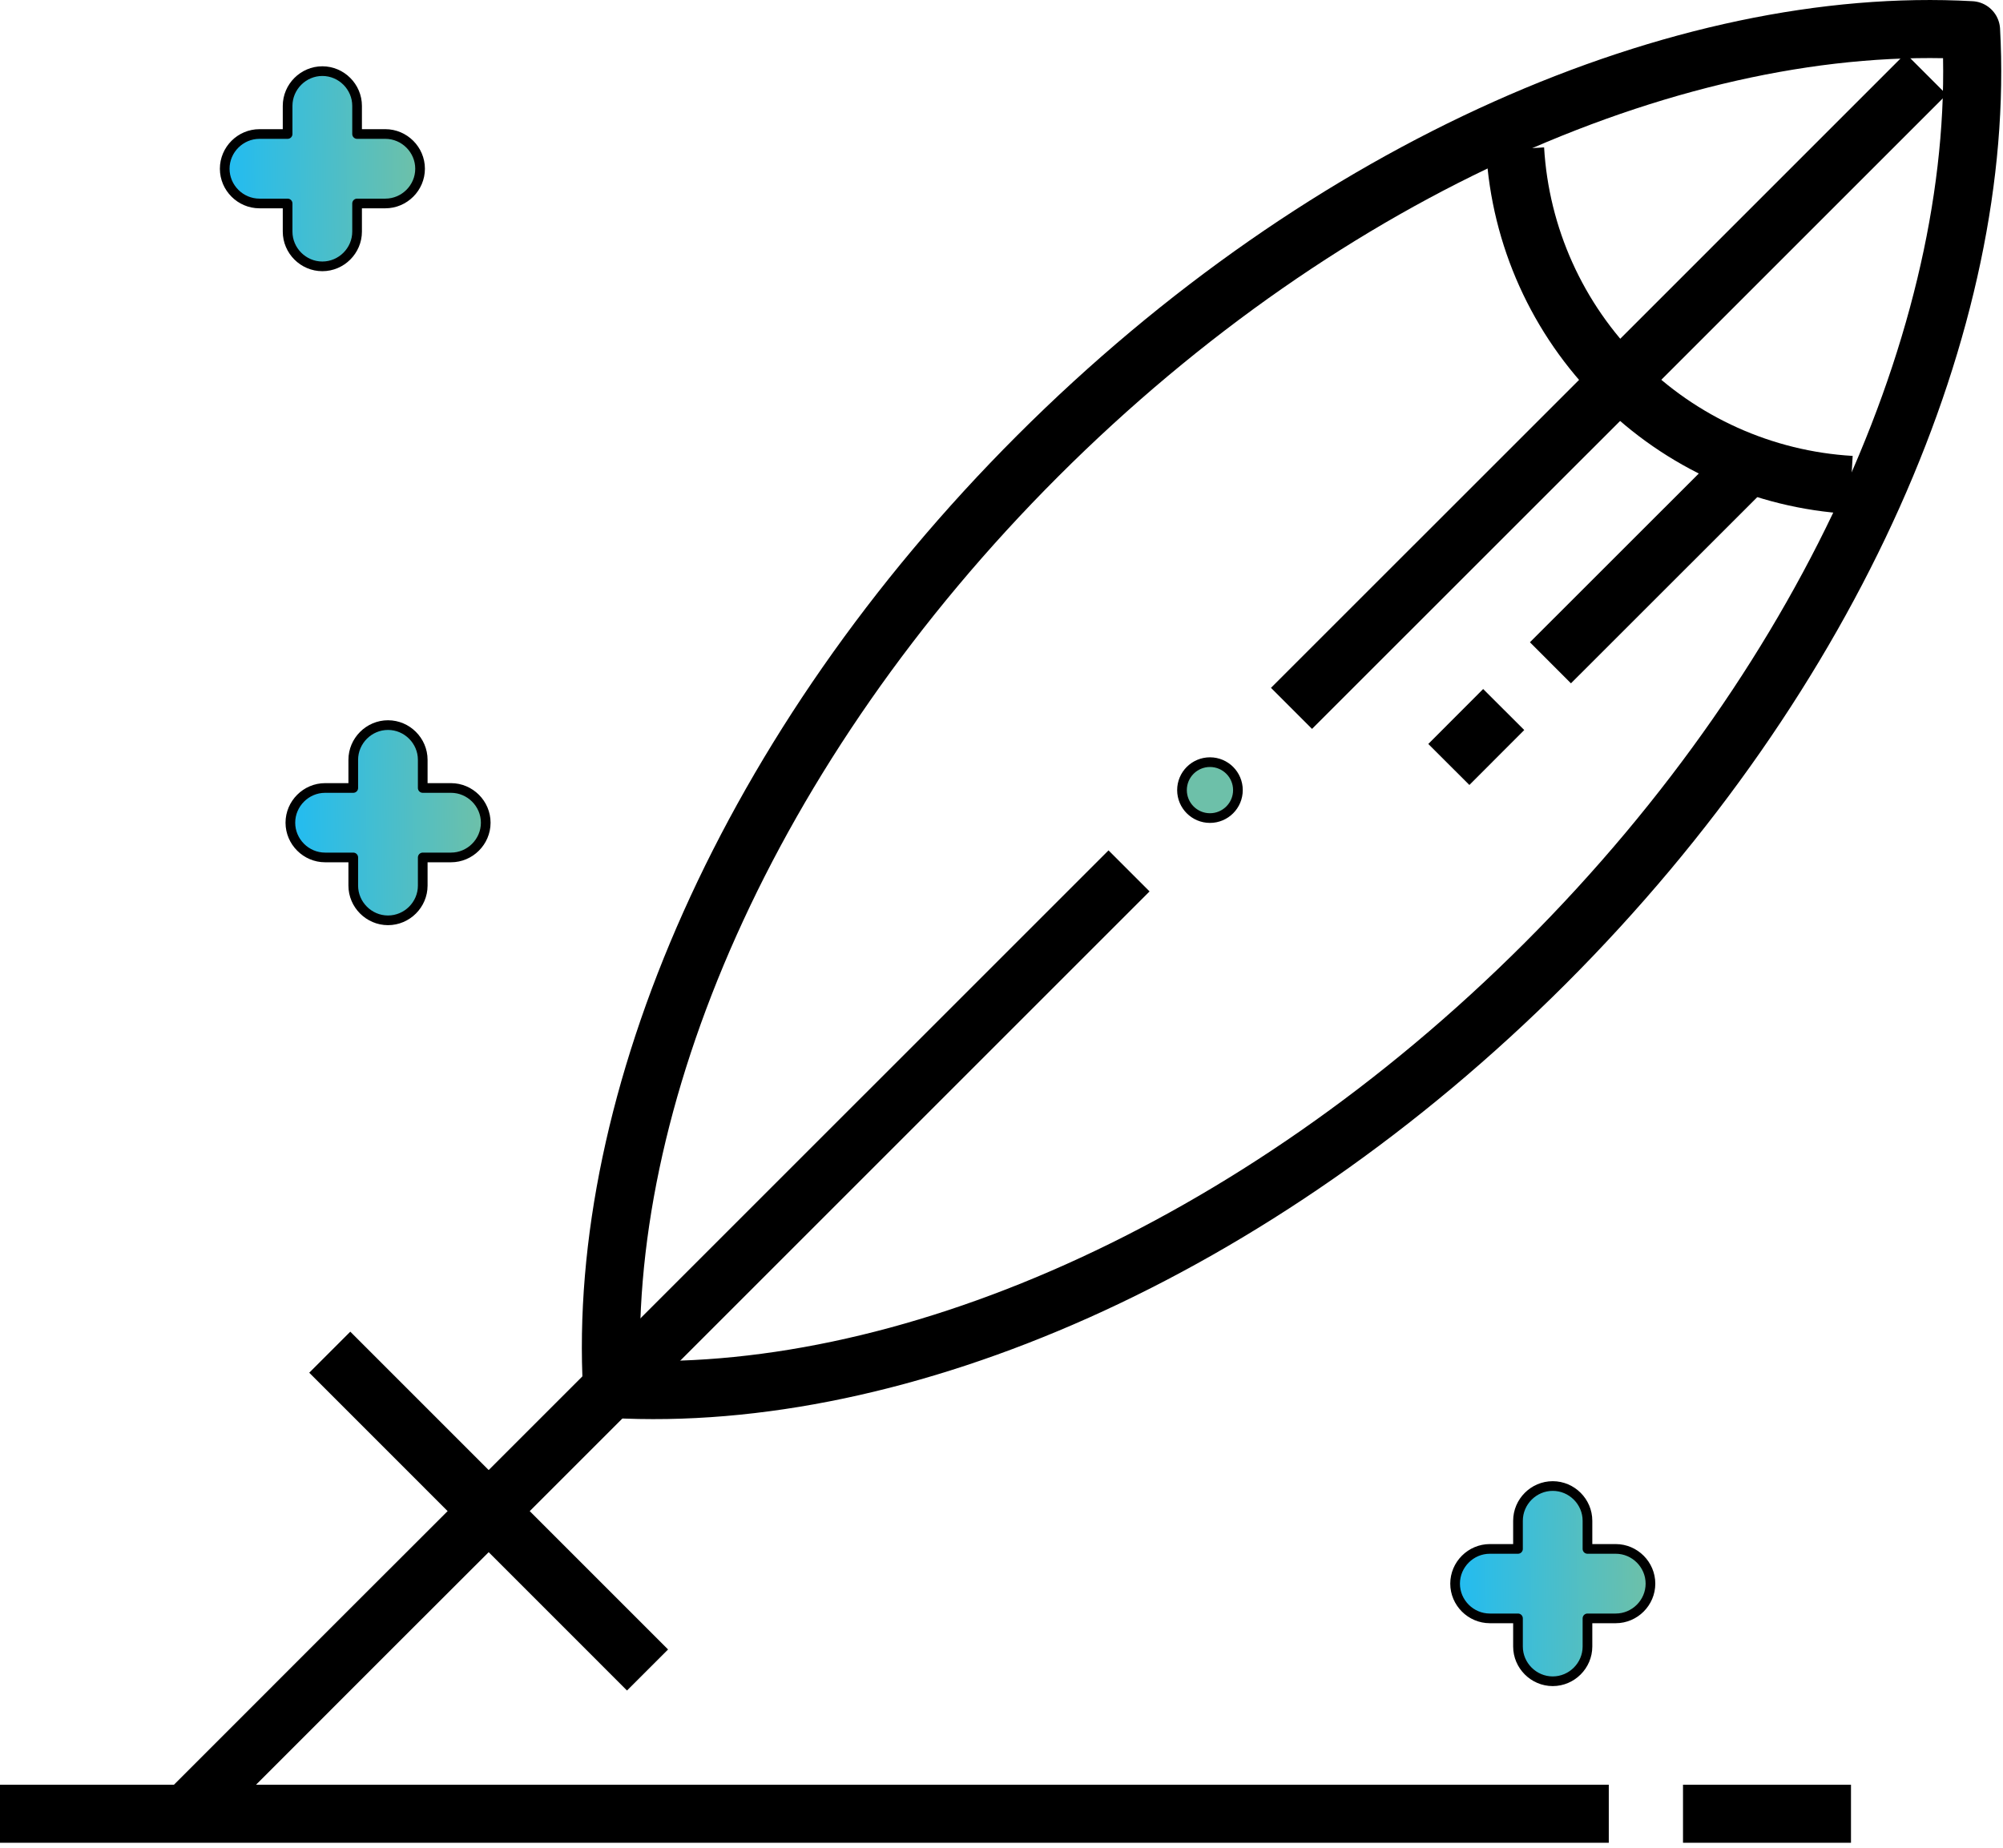
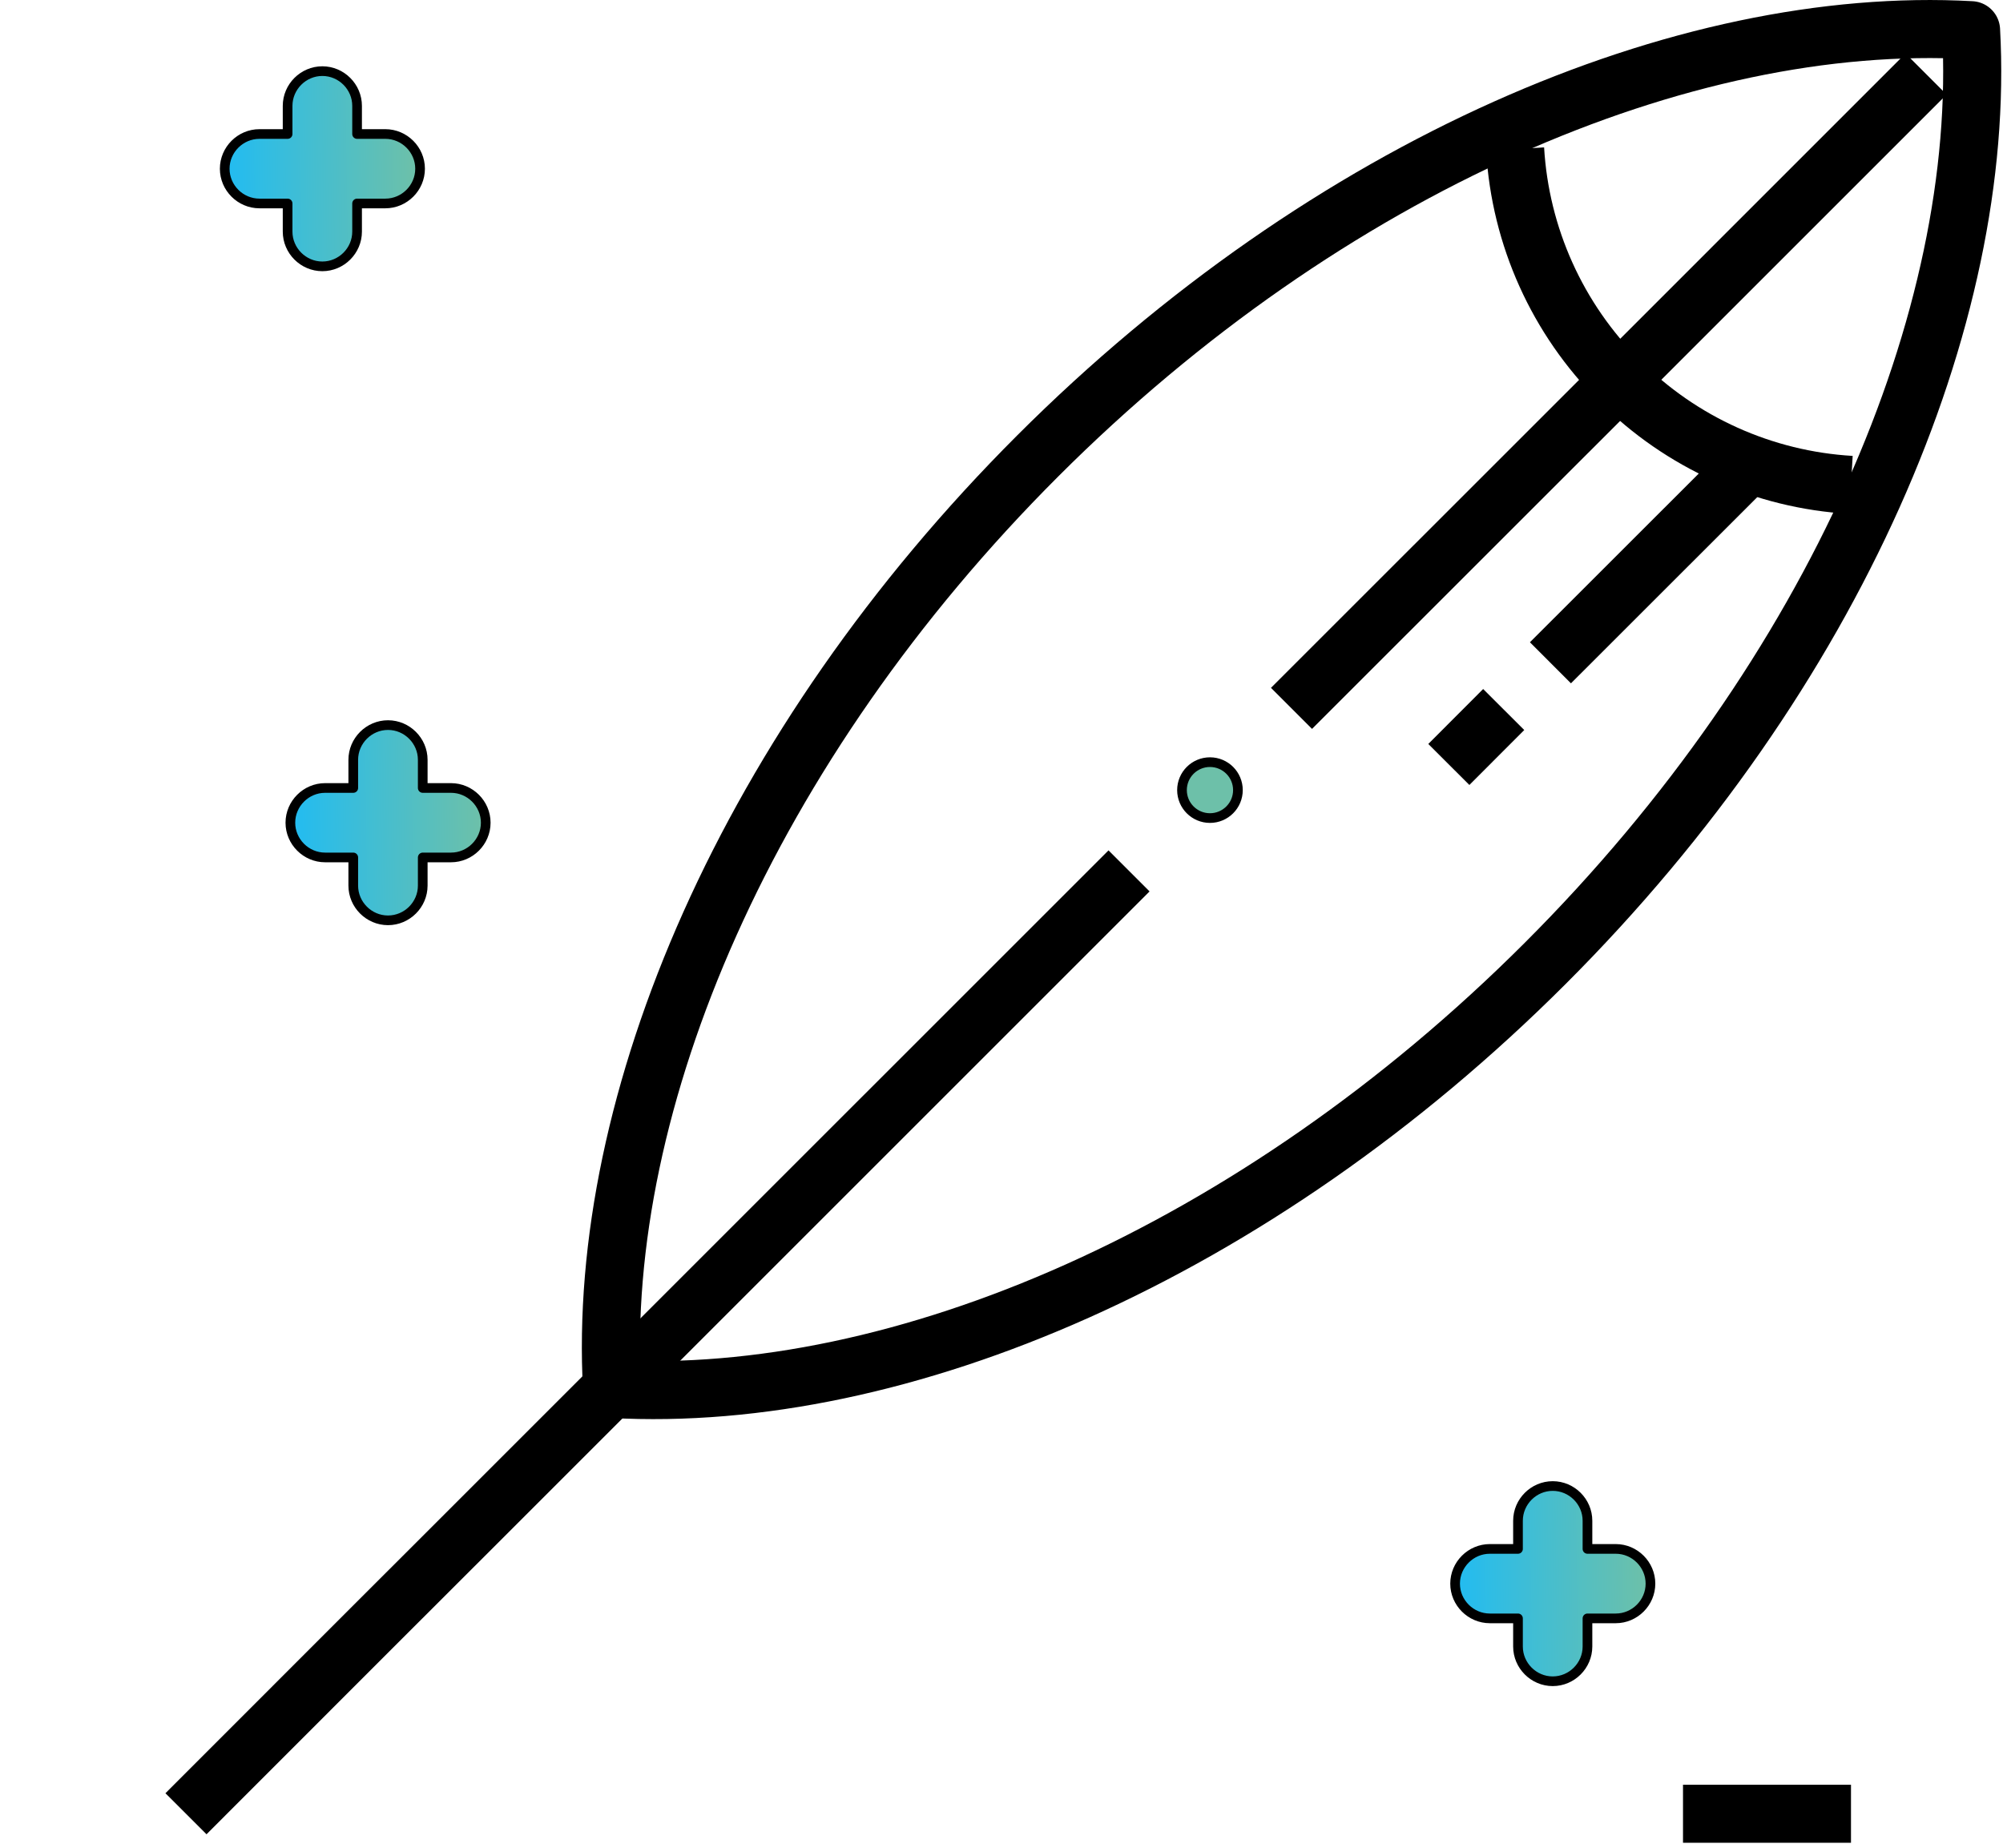
<svg xmlns="http://www.w3.org/2000/svg" width="100%" height="100%" viewBox="0 0 207 191" xml:space="preserve" style="fill-rule:evenodd;clip-rule:evenodd;stroke-linejoin:round;stroke-miterlimit:2;">
  <g id="Layer_2">
    <g id="Layer_1-2">
      <g transform="matrix(1,0,0,1,150.377,22.414)">
        <path d="M16.6,137.69L13.68,137.69L13.68,134.78C13.68,132.811 12.059,131.19 10.09,131.19C8.121,131.19 6.5,132.811 6.5,134.78L6.5,137.69L3.59,137.69C1.621,137.69 0,139.311 0,141.28C0,143.249 1.621,144.87 3.59,144.87L6.5,144.87L6.5,147.78C6.5,149.749 8.121,151.37 10.09,151.37C12.059,151.37 13.68,149.749 13.68,147.78L13.68,144.87L16.6,144.87C18.569,144.87 20.19,143.249 20.19,141.28C20.19,139.311 18.569,137.69 16.6,137.69Z" style="fill:url(#_Linear1);fill-rule:nonzero;stroke:black;stroke-width:1px;" />
      </g>
      <g transform="matrix(1,0,0,1,23.223,-123.838)">
        <path d="M16.6,137.69L13.68,137.69L13.68,134.78C13.68,132.811 12.059,131.19 10.09,131.19C8.121,131.19 6.5,132.811 6.5,134.78L6.5,137.69L3.59,137.69C1.621,137.69 0,139.311 0,141.28C0,143.249 1.621,144.87 3.59,144.87L6.5,144.87L6.5,147.78C6.5,149.749 8.121,151.37 10.09,151.37C12.059,151.37 13.68,149.749 13.68,147.78L13.68,144.87L16.6,144.87C18.569,144.87 20.19,143.249 20.19,141.28C20.19,139.311 18.569,137.69 16.6,137.69Z" style="fill:url(#_Linear2);fill-rule:nonzero;stroke:black;stroke-width:1px;" />
      </g>
      <g transform="matrix(1,0,0,1,30.008,-56.24)">
        <path d="M16.6,137.69L13.68,137.69L13.68,134.78C13.68,132.811 12.059,131.19 10.09,131.19C8.121,131.19 6.5,132.811 6.5,134.78L6.5,137.69L3.59,137.69C1.621,137.69 0,139.311 0,141.28C0,143.249 1.621,144.87 3.59,144.87L6.5,144.87L6.5,147.78C6.5,149.749 8.121,151.37 10.09,151.37C12.059,151.37 13.68,149.749 13.68,147.78L13.68,144.87L16.6,144.87C18.569,144.87 20.19,143.249 20.19,141.28C20.19,139.311 18.569,137.69 16.6,137.69Z" style="fill:url(#_Linear3);fill-rule:nonzero;stroke:black;stroke-width:1px;" />
      </g>
      <path d="M203.7,3.12C174,1.47 137.26,17.12 107.25,47.12C77.24,77.12 61.6,113.87 63.25,143.57C92.95,145.22 129.69,129.57 159.7,99.57C189.71,69.57 205.35,32.82 203.7,3.12Z" style="fill:none;fill-rule:nonzero;stroke:black;stroke-width:6px;stroke-linejoin:miter;stroke-miterlimit:10;" />
      <path d="M19.22,187.48L38.38,168.31L47.97,158.73L116.68,90.02" style="fill:none;fill-rule:nonzero;stroke:black;stroke-width:6px;stroke-linejoin:miter;stroke-miterlimit:10;" />
      <path d="M133.47,73.22L167.36,39.34L199.05,7.65" style="fill:none;fill-rule:nonzero;stroke:black;stroke-width:6px;stroke-linejoin:miter;stroke-miterlimit:10;" />
      <path d="M156.58,15.41C157.108,24.441 160.948,32.968 167.36,39.35C173.739,45.758 182.263,49.595 191.29,50.12" style="fill:none;fill-rule:nonzero;stroke:black;stroke-width:6px;stroke-linejoin:miter;stroke-miterlimit:10;" />
-       <path d="M34.08,139.77L66.92,172.62" style="fill:none;fill-rule:nonzero;stroke:black;stroke-width:6px;stroke-linejoin:miter;stroke-miterlimit:10;" />
      <g transform="matrix(1,0,0,1,9.213,-121.64)">
        <circle cx="115.83" cy="203.31" r="2.89" style="fill:rgb(109,192,169);stroke:black;stroke-width:1px;" />
      </g>
      <path d="M180.81,47.94L160.23,68.51" style="fill:none;fill-rule:nonzero;stroke:black;stroke-width:6px;stroke-linejoin:miter;stroke-miterlimit:10;" />
      <path d="M155.4,73.34L149.73,79.02" style="fill:none;fill-rule:nonzero;stroke:black;stroke-width:6px;stroke-linejoin:miter;stroke-miterlimit:10;" />
-       <path d="M0,187.48L166.26,187.48" style="fill:none;fill-rule:nonzero;stroke:black;stroke-width:6px;stroke-linejoin:miter;stroke-miterlimit:10;" />
      <path d="M173.93,187.48L191.29,187.48" style="fill:none;fill-rule:nonzero;stroke:black;stroke-width:6px;stroke-linejoin:miter;stroke-miterlimit:10;" />
    </g>
  </g>
  <defs>
    <linearGradient id="_Linear1" x1="0" y1="0" x2="1" y2="0" gradientUnits="userSpaceOnUse" gradientTransform="matrix(19.132,-0.277,0.277,19.132,0.648,140.795)">
      <stop offset="0" style="stop-color:rgb(36,188,239);stop-opacity:1" />
      <stop offset="1" style="stop-color:rgb(109,192,169);stop-opacity:1" />
    </linearGradient>
    <linearGradient id="_Linear2" x1="0" y1="0" x2="1" y2="0" gradientUnits="userSpaceOnUse" gradientTransform="matrix(19.132,-0.277,0.277,19.132,0.648,140.795)">
      <stop offset="0" style="stop-color:rgb(36,188,239);stop-opacity:1" />
      <stop offset="1" style="stop-color:rgb(109,192,169);stop-opacity:1" />
    </linearGradient>
    <linearGradient id="_Linear3" x1="0" y1="0" x2="1" y2="0" gradientUnits="userSpaceOnUse" gradientTransform="matrix(19.132,-0.277,0.277,19.132,0.648,140.795)">
      <stop offset="0" style="stop-color:rgb(36,188,239);stop-opacity:1" />
      <stop offset="1" style="stop-color:rgb(109,192,169);stop-opacity:1" />
    </linearGradient>
  </defs>
</svg>